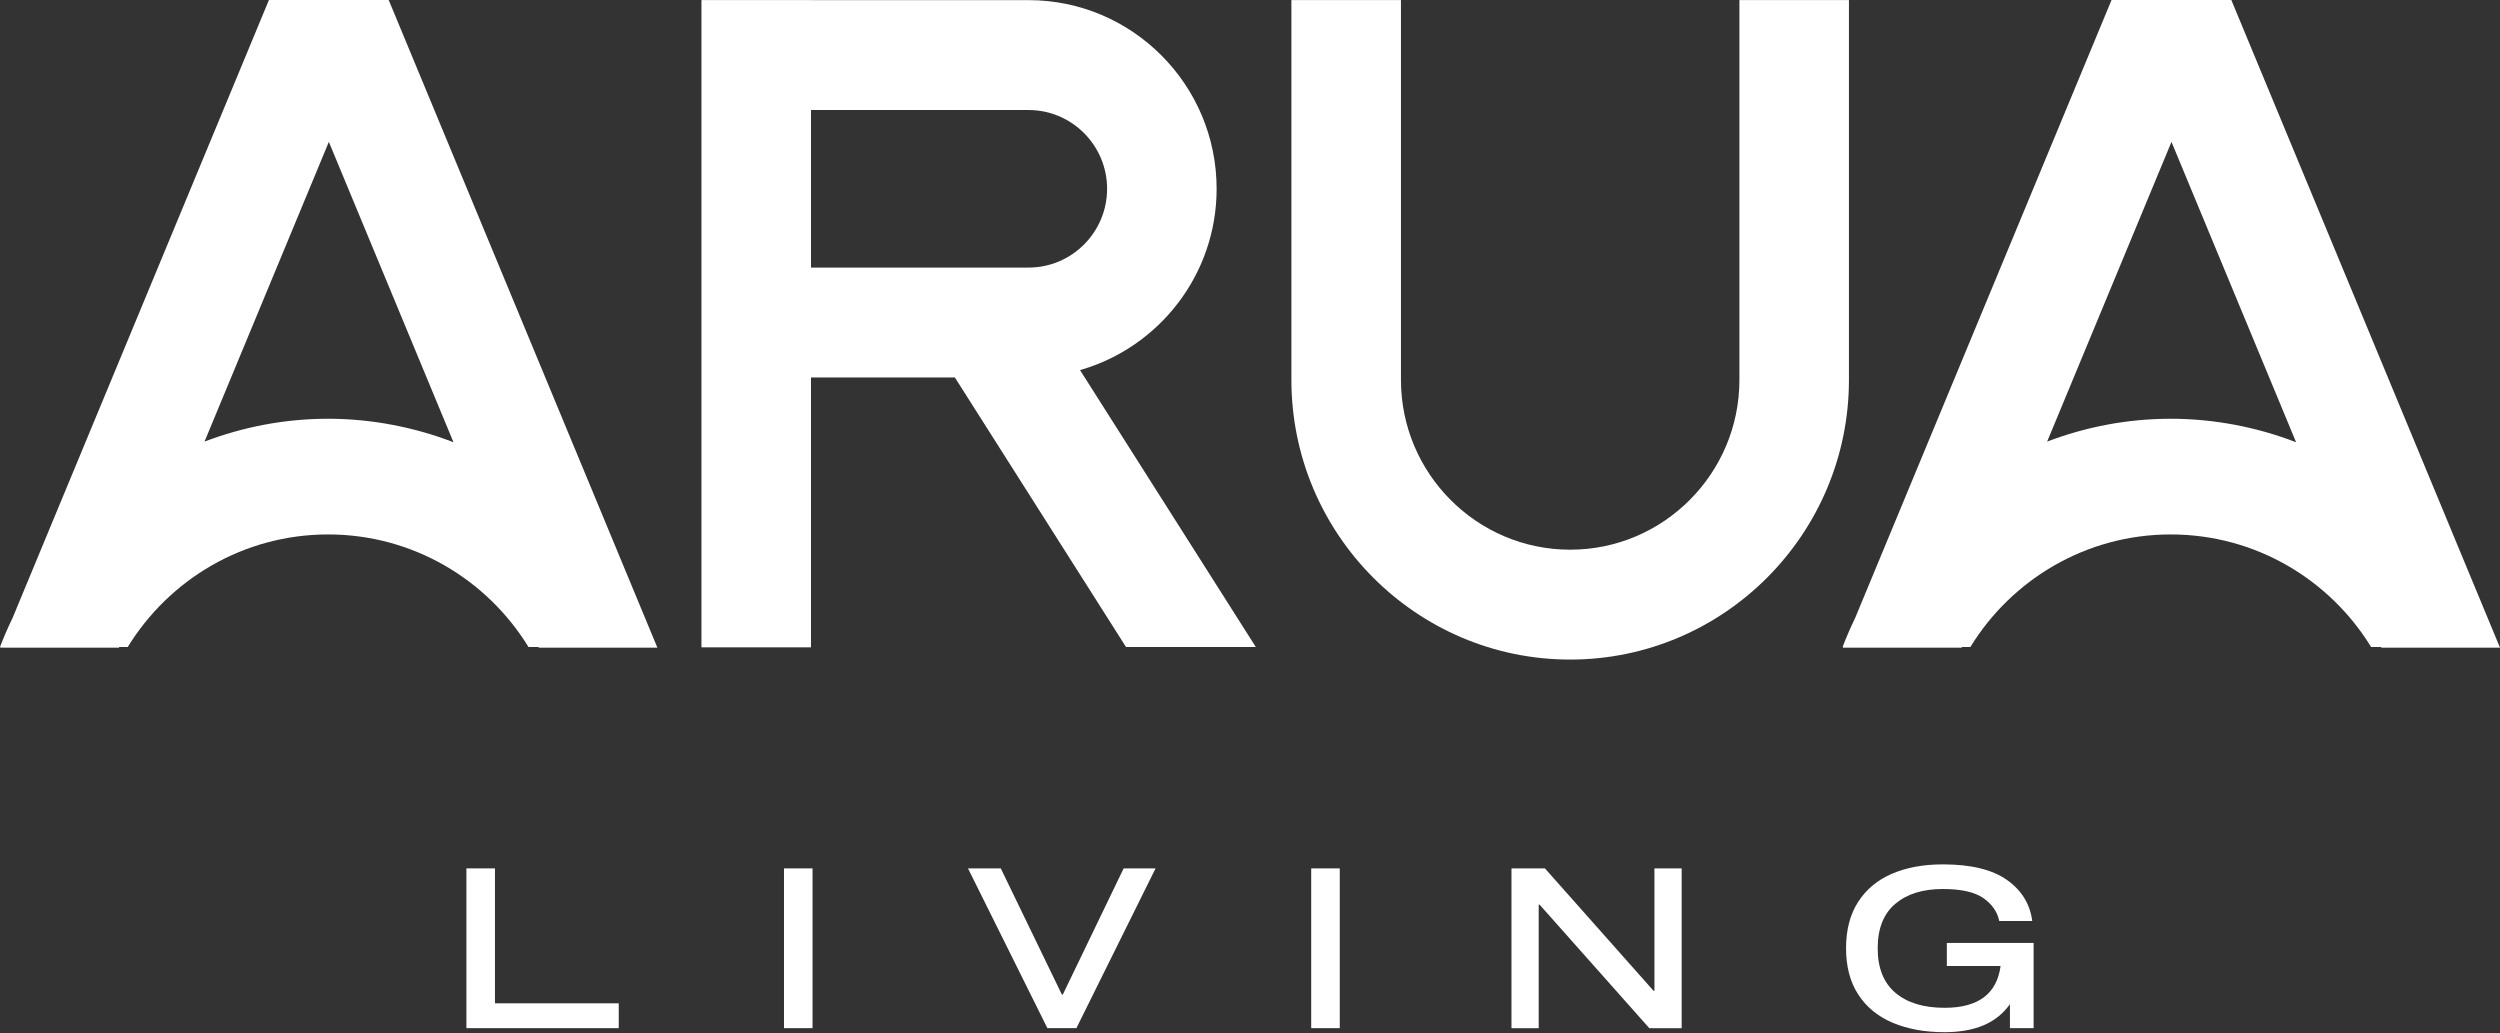
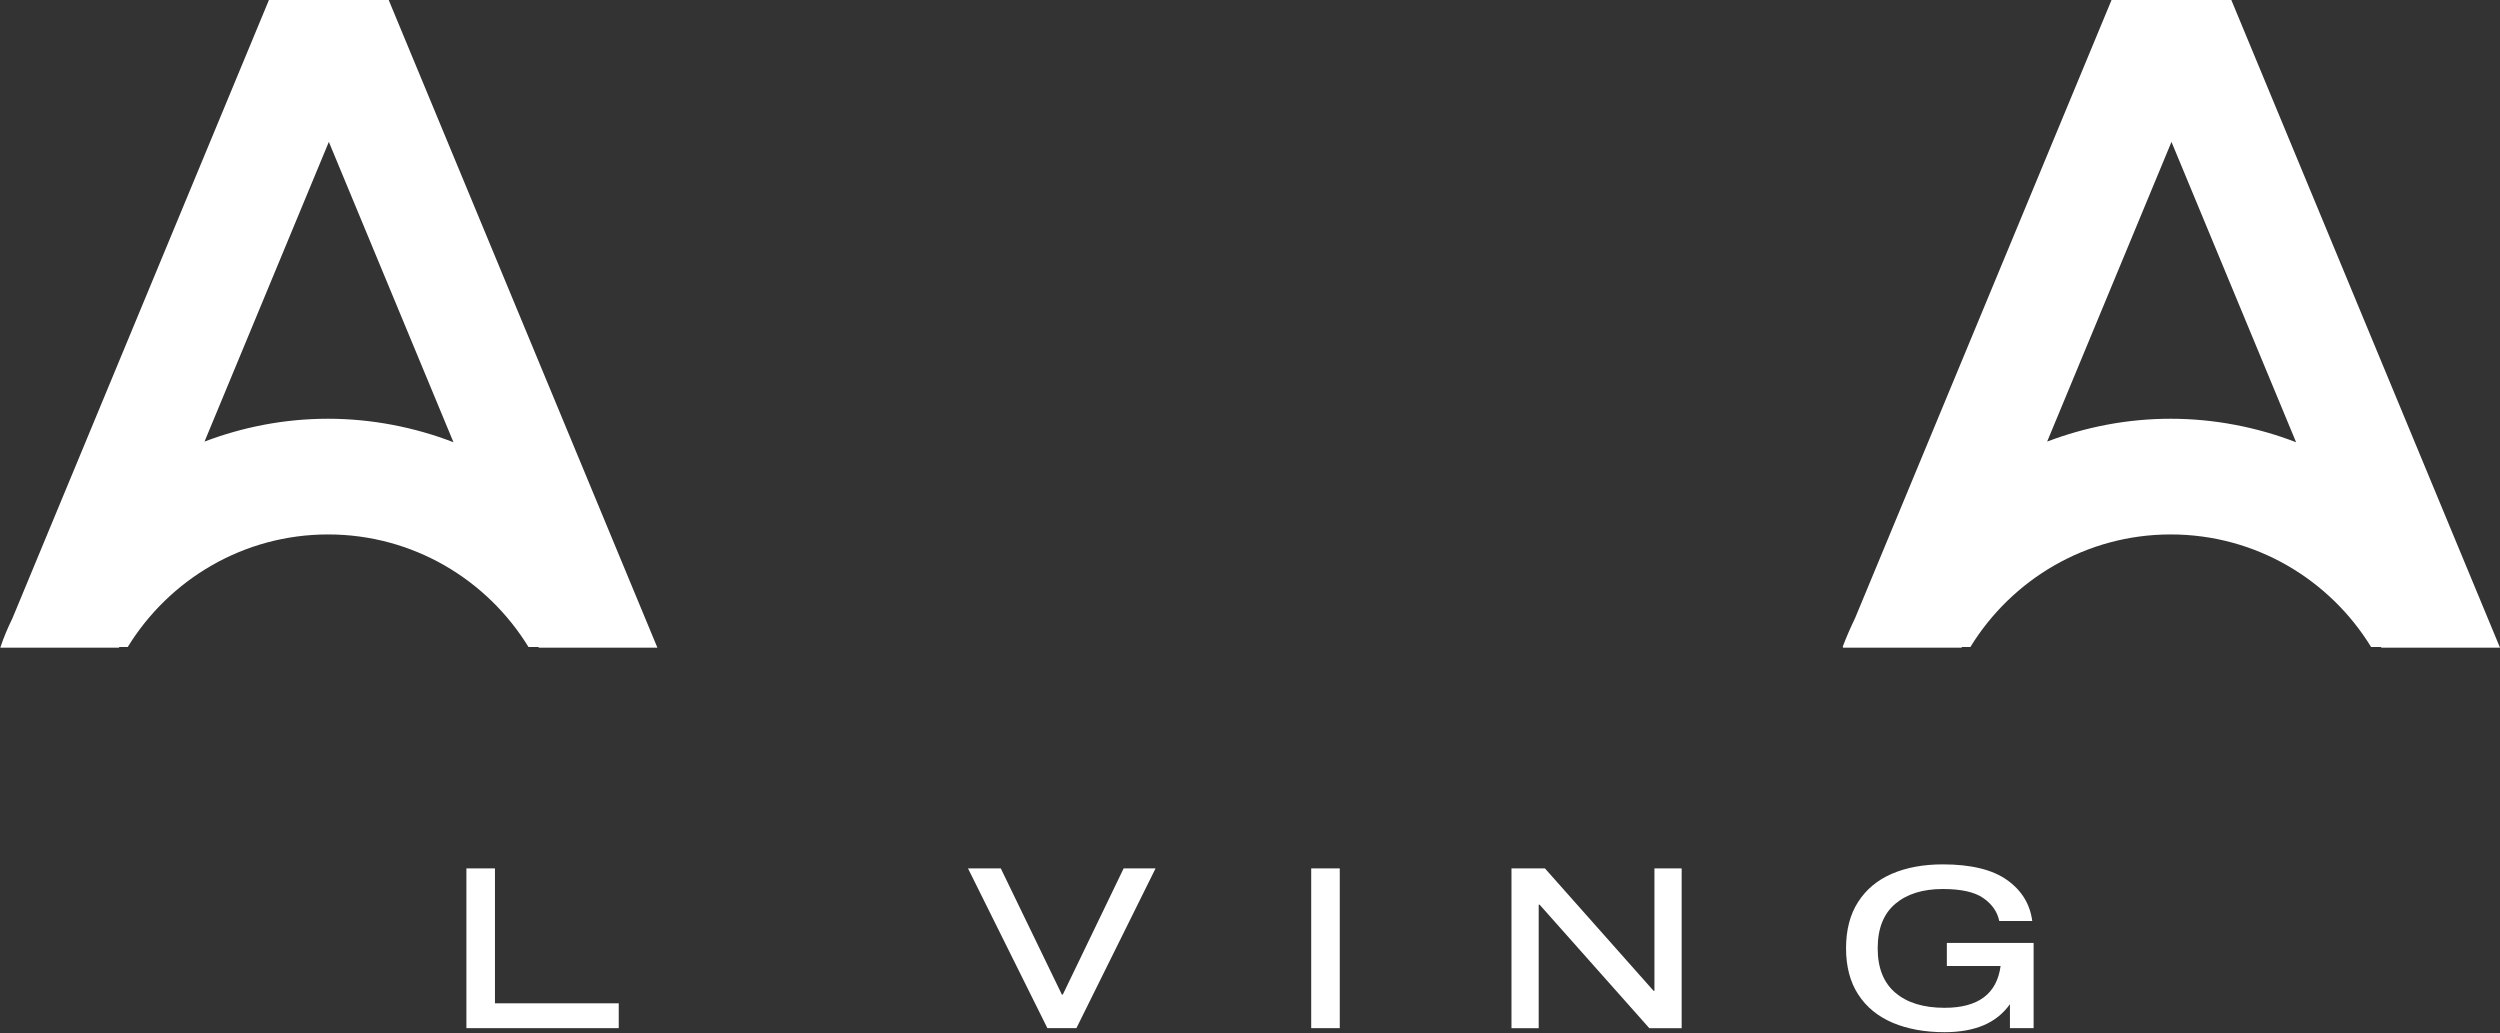
<svg xmlns="http://www.w3.org/2000/svg" width="196" height="81" viewBox="0 0 196 81" fill="none">
  <rect x="0" y="0" width="196" height="81" fill="#333333" stroke="none" />
-   <path d="M30.474 0L51.539 50.777H42.237L42.216 50.727H41.435C38.191 45.436 32.364 41.9 25.724 41.9C19.083 41.9 13.258 45.438 10.014 50.727H9.351L9.33 50.777H0.02L0.041 50.727H0C0.291 49.95 0.626 49.197 0.982 48.455L21.084 0H30.476H30.474ZM35.553 34.672L25.782 11.124L16.034 34.62C19.051 33.474 22.312 32.83 25.724 32.83C29.135 32.83 32.499 33.492 35.553 34.672Z" fill="white" />
-   <path d="M84.675 29.016L98.457 50.727H88.281L74.862 29.593H63.581V50.751H54.994V0.003H63.581V0.01H80.638C88.769 0.01 95.383 6.645 95.383 14.801C95.383 21.551 90.847 27.249 84.675 29.015V29.016ZM63.583 20.978H80.639C84.033 20.978 86.796 18.208 86.796 14.802C86.796 11.396 84.034 8.626 80.639 8.626H63.583V20.978Z" fill="white" />
-   <path d="M136.368 0.007H144.957V29.786C144.957 41.875 135.152 51.71 123.101 51.71C111.05 51.71 101.246 41.875 101.246 29.786V0.003H109.835V29.786C109.835 37.124 115.786 43.096 123.101 43.096C130.416 43.096 136.37 37.126 136.37 29.786V0.007H136.368Z" fill="white" />
+   <path d="M30.474 0L51.539 50.777H42.237L42.216 50.727H41.435C38.191 45.436 32.364 41.9 25.724 41.9C19.083 41.9 13.258 45.438 10.014 50.727H9.351L9.33 50.777H0.02L0.041 50.727C0.291 49.95 0.626 49.197 0.982 48.455L21.084 0H30.476H30.474ZM35.553 34.672L25.782 11.124L16.034 34.62C19.051 33.474 22.312 32.83 25.724 32.83C29.135 32.83 32.499 33.492 35.553 34.672Z" fill="white" />
  <path d="M174.936 0L196 50.777H186.699L186.678 50.727H185.896C182.652 45.436 176.826 41.9 170.185 41.9C163.545 41.9 157.72 45.438 154.476 50.727H153.813L153.792 50.777H144.479L144.5 50.727H144.46C144.751 49.95 145.085 49.197 145.441 48.455L165.545 0H174.937H174.936ZM180.014 34.672L170.244 11.124L160.496 34.62C163.512 33.474 166.774 32.83 170.185 32.83C173.596 32.83 176.961 33.492 180.014 34.672Z" fill="white" />
  <path d="M36.567 80.607V68.082H38.805V78.66H48.509V80.607H36.567Z" fill="white" />
-   <path d="M61.465 80.607V68.082H63.703V80.607H61.465Z" fill="white" />
  <path d="M83.251 77.975H83.323L88.094 68.082H90.596L84.389 80.607H82.115L75.891 68.082H78.462L83.251 77.975Z" fill="white" />
  <path d="M102.799 80.607V68.082H105.037V80.607H102.799Z" fill="white" />
  <path d="M131.842 68.084V80.609H129.306L120.704 70.925H120.634V80.609H118.5V68.084H121.124L129.638 77.679H129.708V68.084H131.842Z" fill="white" />
  <path d="M159.433 80.607H157.579V78.73C157.042 79.479 156.348 80.031 155.498 80.388C154.648 80.744 153.633 80.923 152.456 80.923C150.907 80.923 149.552 80.677 148.391 80.186C147.231 79.695 146.331 78.959 145.69 77.975C145.05 76.994 144.73 75.784 144.73 74.346C144.73 72.908 145.043 71.697 145.674 70.715C146.303 69.734 147.187 68.995 148.323 68.504C149.459 68.014 150.792 67.767 152.318 67.767C154.522 67.767 156.196 68.175 157.345 68.987C158.492 69.8 159.153 70.872 159.329 72.205H156.742C156.59 71.48 156.174 70.882 155.492 70.409C154.809 69.934 153.753 69.698 152.318 69.698C150.745 69.698 149.5 70.088 148.585 70.864C147.67 71.641 147.211 72.802 147.211 74.346C147.211 75.89 147.676 77.052 148.603 77.837C149.527 78.621 150.815 79.012 152.458 79.012C155.092 79.012 156.555 77.918 156.847 75.732H152.633V73.925H159.435V80.608L159.433 80.607Z" fill="white" />
</svg>